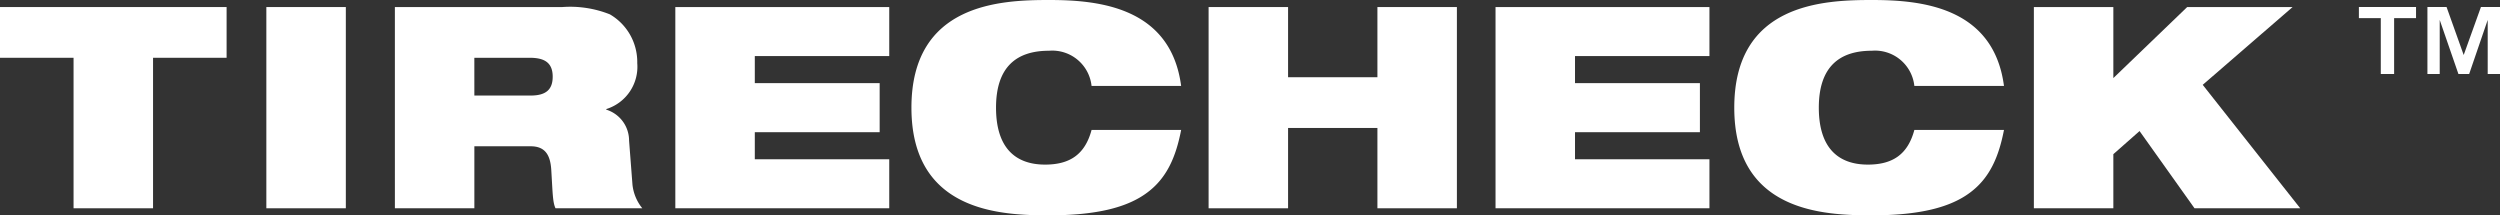
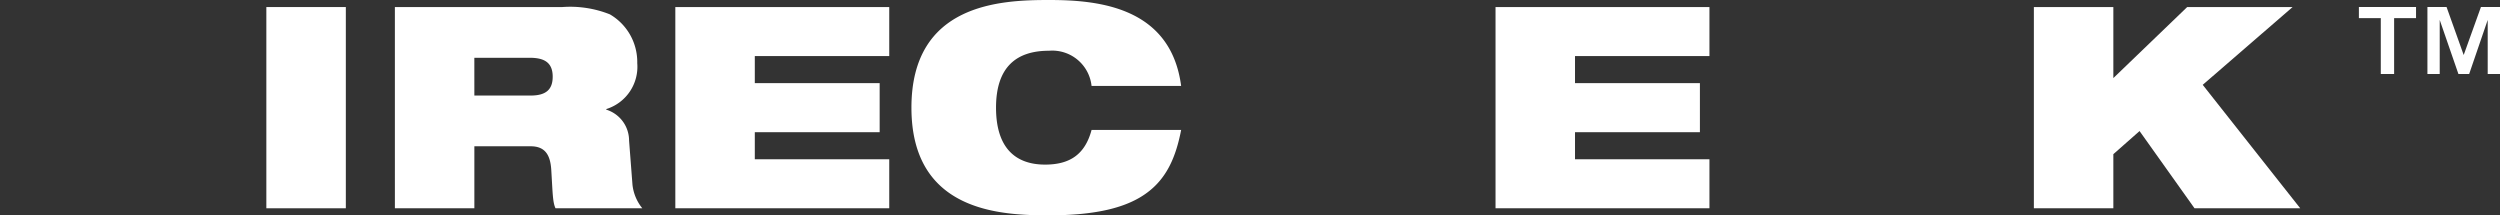
<svg xmlns="http://www.w3.org/2000/svg" width="244" height="21.016" viewBox="0 0 244 21.016">
  <rect x="0" y="0" width="244" height="21.016" fill="#333333" stroke="none" />
  <g id="Wordmark_-_White" data-name="Wordmark - White" transform="translate(122 10.508)">
    <g id="Group_144" data-name="Group 144" transform="translate(-122 -10.508)">
      <g id="type">
-         <path id="type_CompoundPathItem_" data-name="type &lt;CompoundPathItem&gt;" d="M7.179,7.271H0V2.32H22.116V7.271H14.937V21.96H7.179Z" transform="translate(0 -1.632)" fill="#fff" />
        <path id="type_CompoundPathItem_2" data-name="type &lt;CompoundPathItem&gt;" d="M87.705,2.32h7.757V21.96H87.705Z" transform="translate(-61.709 -1.632)" fill="#fff" />
        <path id="type_CompoundPathItem_3" data-name="type &lt;CompoundPathItem&gt;" d="M130.027,2.32h16.339a10.485,10.485,0,0,1,4.649.715,5.38,5.38,0,0,1,2.668,4.759,4.323,4.323,0,0,1-3.026,4.484v.055a3.162,3.162,0,0,1,2.228,3.026l.33,4.291a4.381,4.381,0,0,0,.963,2.311h-8.472c-.275-.578-.275-1.43-.413-3.714-.083-1.458-.578-2.338-2.008-2.338h-5.5V21.96h-7.757Zm7.757,8.637h5.5c1.513,0,2.146-.605,2.146-1.843,0-1.486-.963-1.843-2.256-1.843h-5.392Z" transform="translate(-91.487 -1.632)" fill="#fff" />
        <path id="type_CompoundPathItem_4" data-name="type &lt;CompoundPathItem&gt;" d="M222.373,2.32h20.878V7.106H230.13V9.747h12.186v4.786H230.13v2.641h13.121V21.96H222.373Z" transform="translate(-156.461 -1.632)" fill="#fff" />
-         <path id="type_CompoundPathItem_5" data-name="type &lt;CompoundPathItem&gt;" d="M414.448,14.121h-8.72v7.84h-7.757V2.32h7.757V9.17h8.72V2.32h7.757V21.96h-7.757Z" transform="translate(-280.012 -1.632)" fill="#fff" />
        <path id="type_CompoundPathItem_6" data-name="type &lt;CompoundPathItem&gt;" d="M492.453,2.32h20.878V7.106H500.21V9.747H512.4v4.786H500.21v2.641h13.121V21.96H492.453Z" transform="translate(-346.489 -1.632)" fill="#fff" />
-         <path id="type_CompoundPathItem_7" data-name="type &lt;CompoundPathItem&gt;" d="M597.388,12.681c-.5,2.586-1.376,4.676-3.3,6.107-1.9,1.43-4.869,2.228-9.6,2.228-4.7,0-13.424-.33-13.424-10.508S579.783,0,584.487,0c4.676,0,11.883.605,12.9,8.39h-8.747a3.859,3.859,0,0,0-4.154-3.438c-3.163,0-5.171,1.568-5.171,5.556s1.953,5.557,4.786,5.557c2.448,0,3.906-1.018,4.539-3.383Z" transform="translate(-401.799 0)" fill="#fff" />
        <path id="type_CompoundPathItem_8" data-name="type &lt;CompoundPathItem&gt;" d="M680.036,14.423l-2.558,2.256V21.96h-7.757V2.32h7.757V9.252l7.207-6.932h10.288L686.2,9.912l9.517,12.048H685.4Z" transform="translate(-471.215 -1.632)" fill="#fff" />
        <path id="type_CompoundPathItem_9" data-name="type &lt;CompoundPathItem&gt;" d="M776.744,3.389V2.3h5.577V3.389h-2.139V8.84h-1.3V3.389ZM785.3,2.3l1.672,4.684L788.656,2.3h1.86V8.84h-1.2V3.561l-1.81,5.28h-1.047l-1.826-5.28V8.84h-1.2V2.3Z" transform="translate(-546.516 -1.616)" fill="#fff" />
      </g>
      <path id="type_CompoundPathItem_10" data-name="type &lt;CompoundPathItem&gt;" d="M326.443,12.681c-.5,2.586-1.375,4.676-3.3,6.107-1.9,1.43-4.869,2.228-9.6,2.228-4.7,0-13.424-.33-13.424-10.508S308.838,0,313.542,0c4.676,0,11.883.605,12.9,8.39H317.7a3.859,3.859,0,0,0-4.154-3.438c-3.163,0-5.171,1.568-5.171,5.556s1.953,5.557,4.786,5.557c2.448,0,3.906-1.018,4.539-3.383Z" transform="translate(-211.163 0)" fill="#fff" />
    </g>
  </g>
</svg>